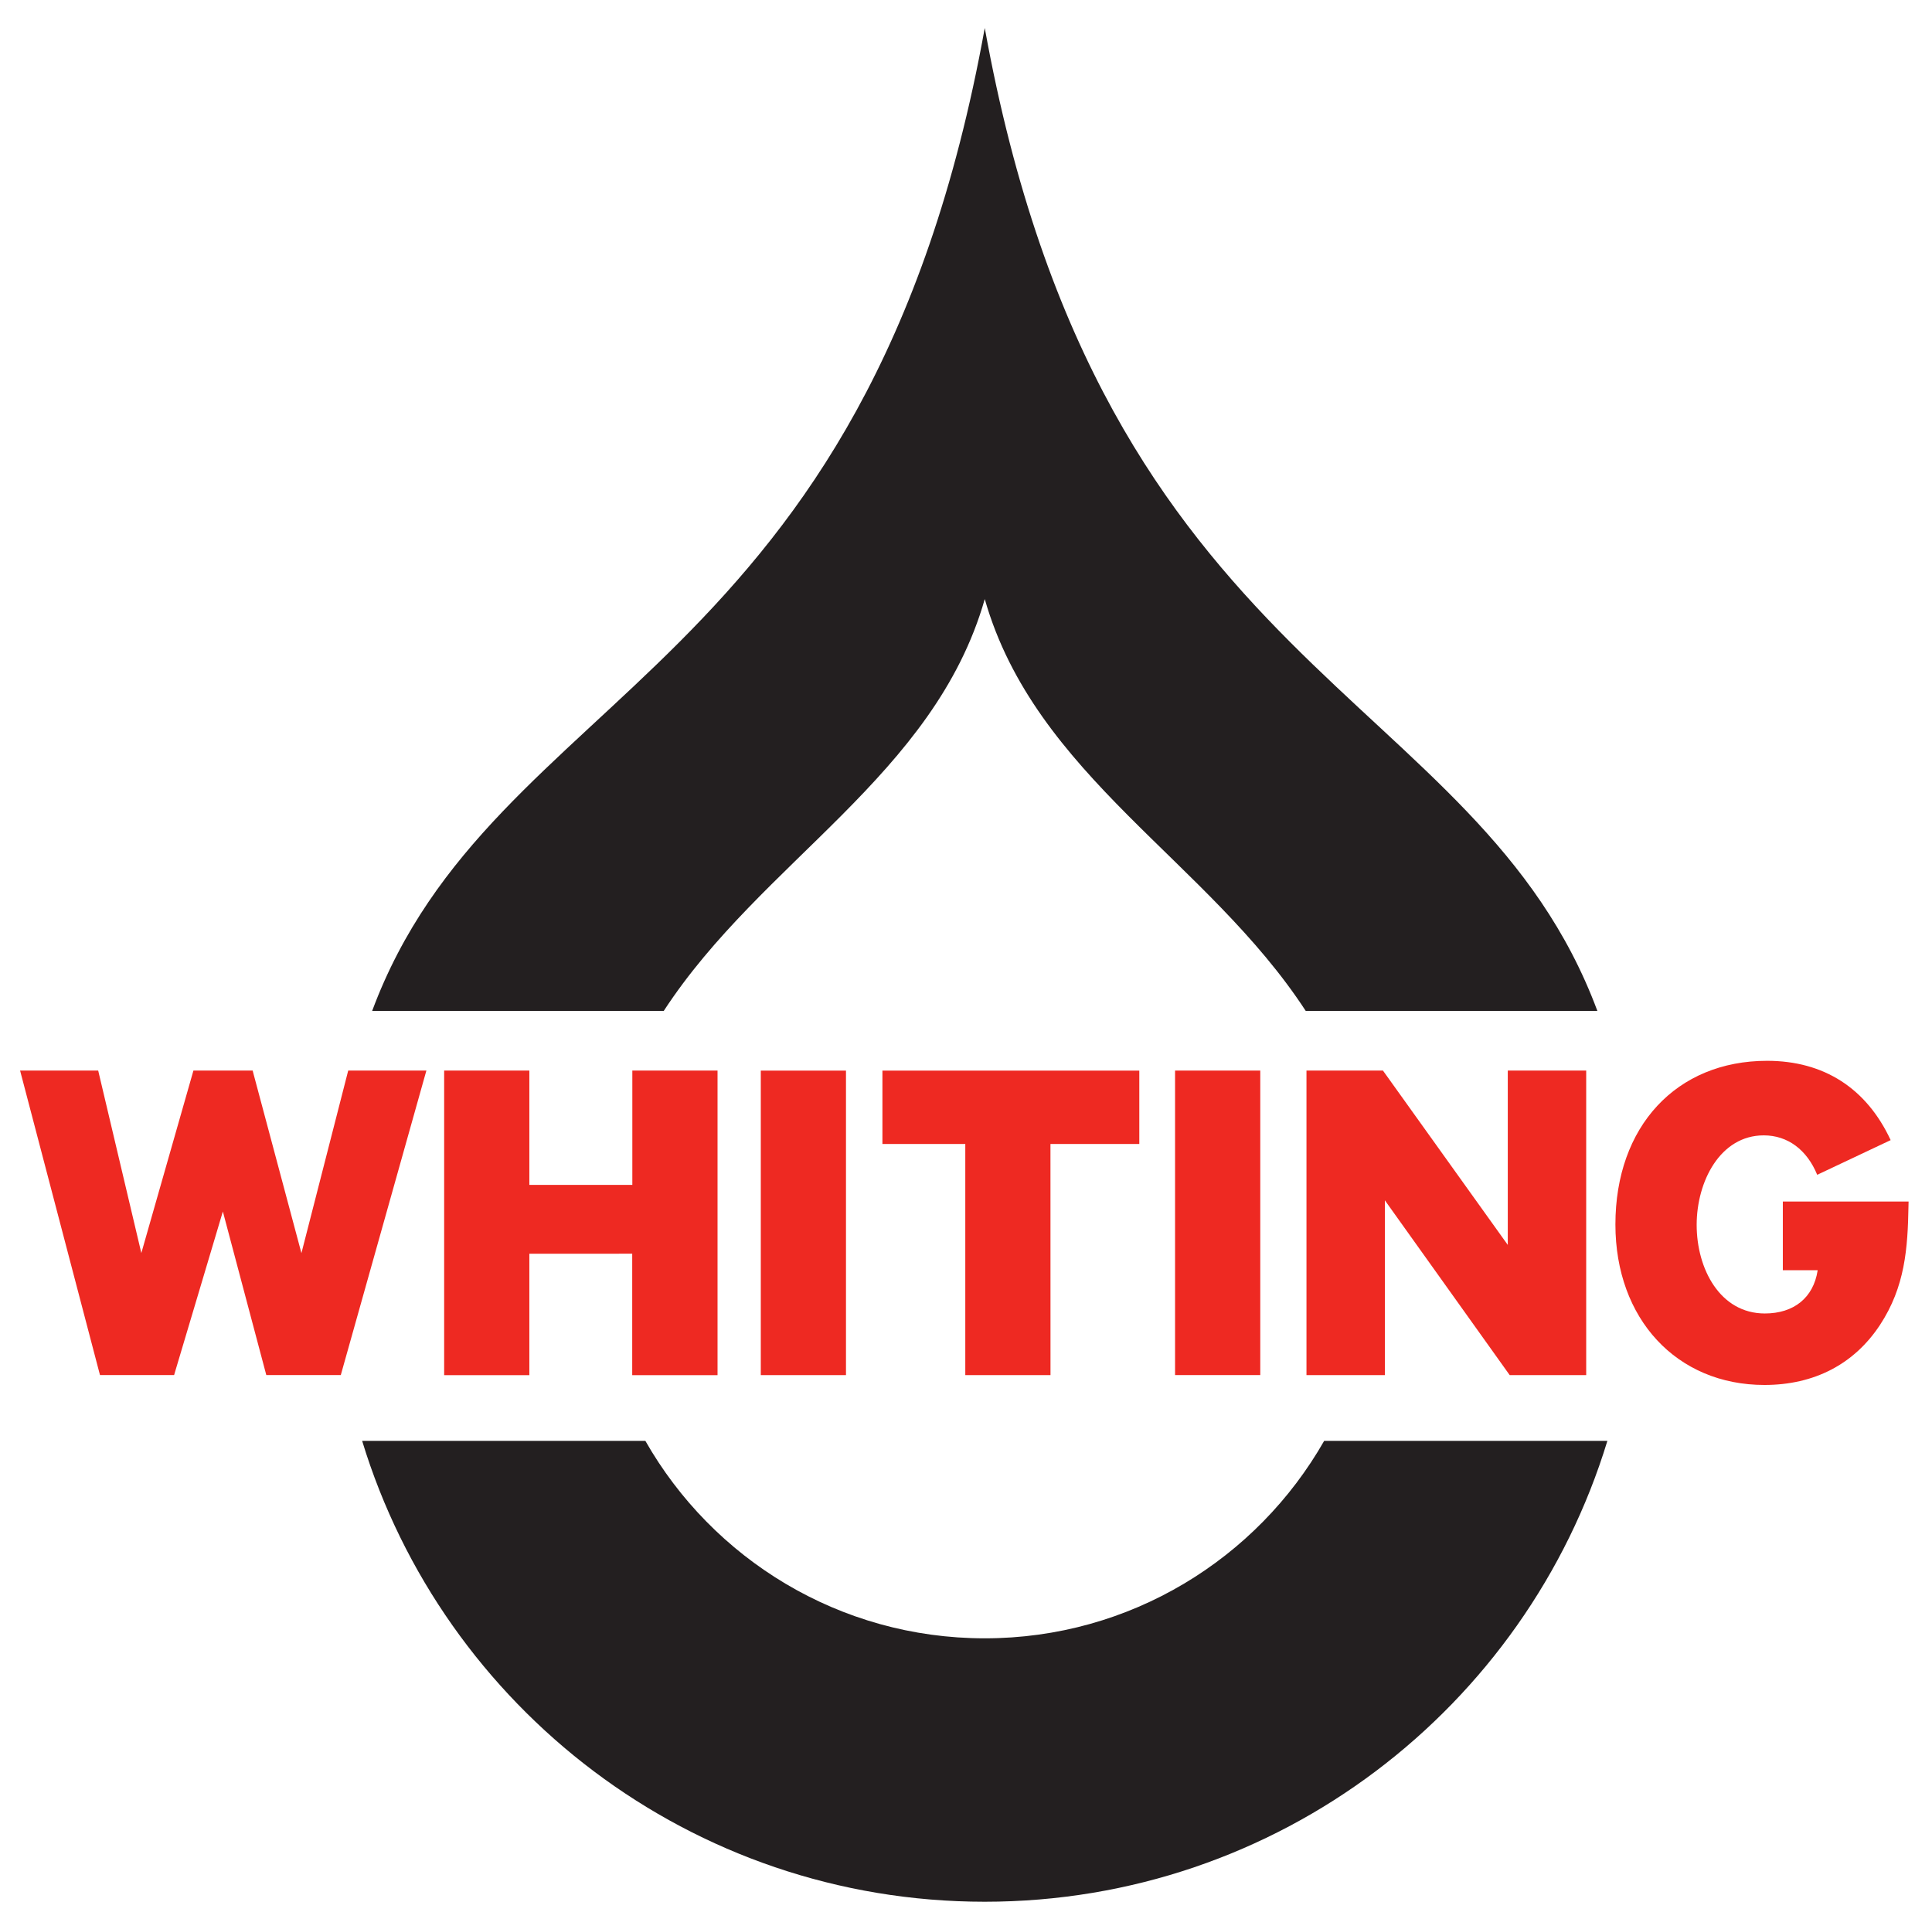
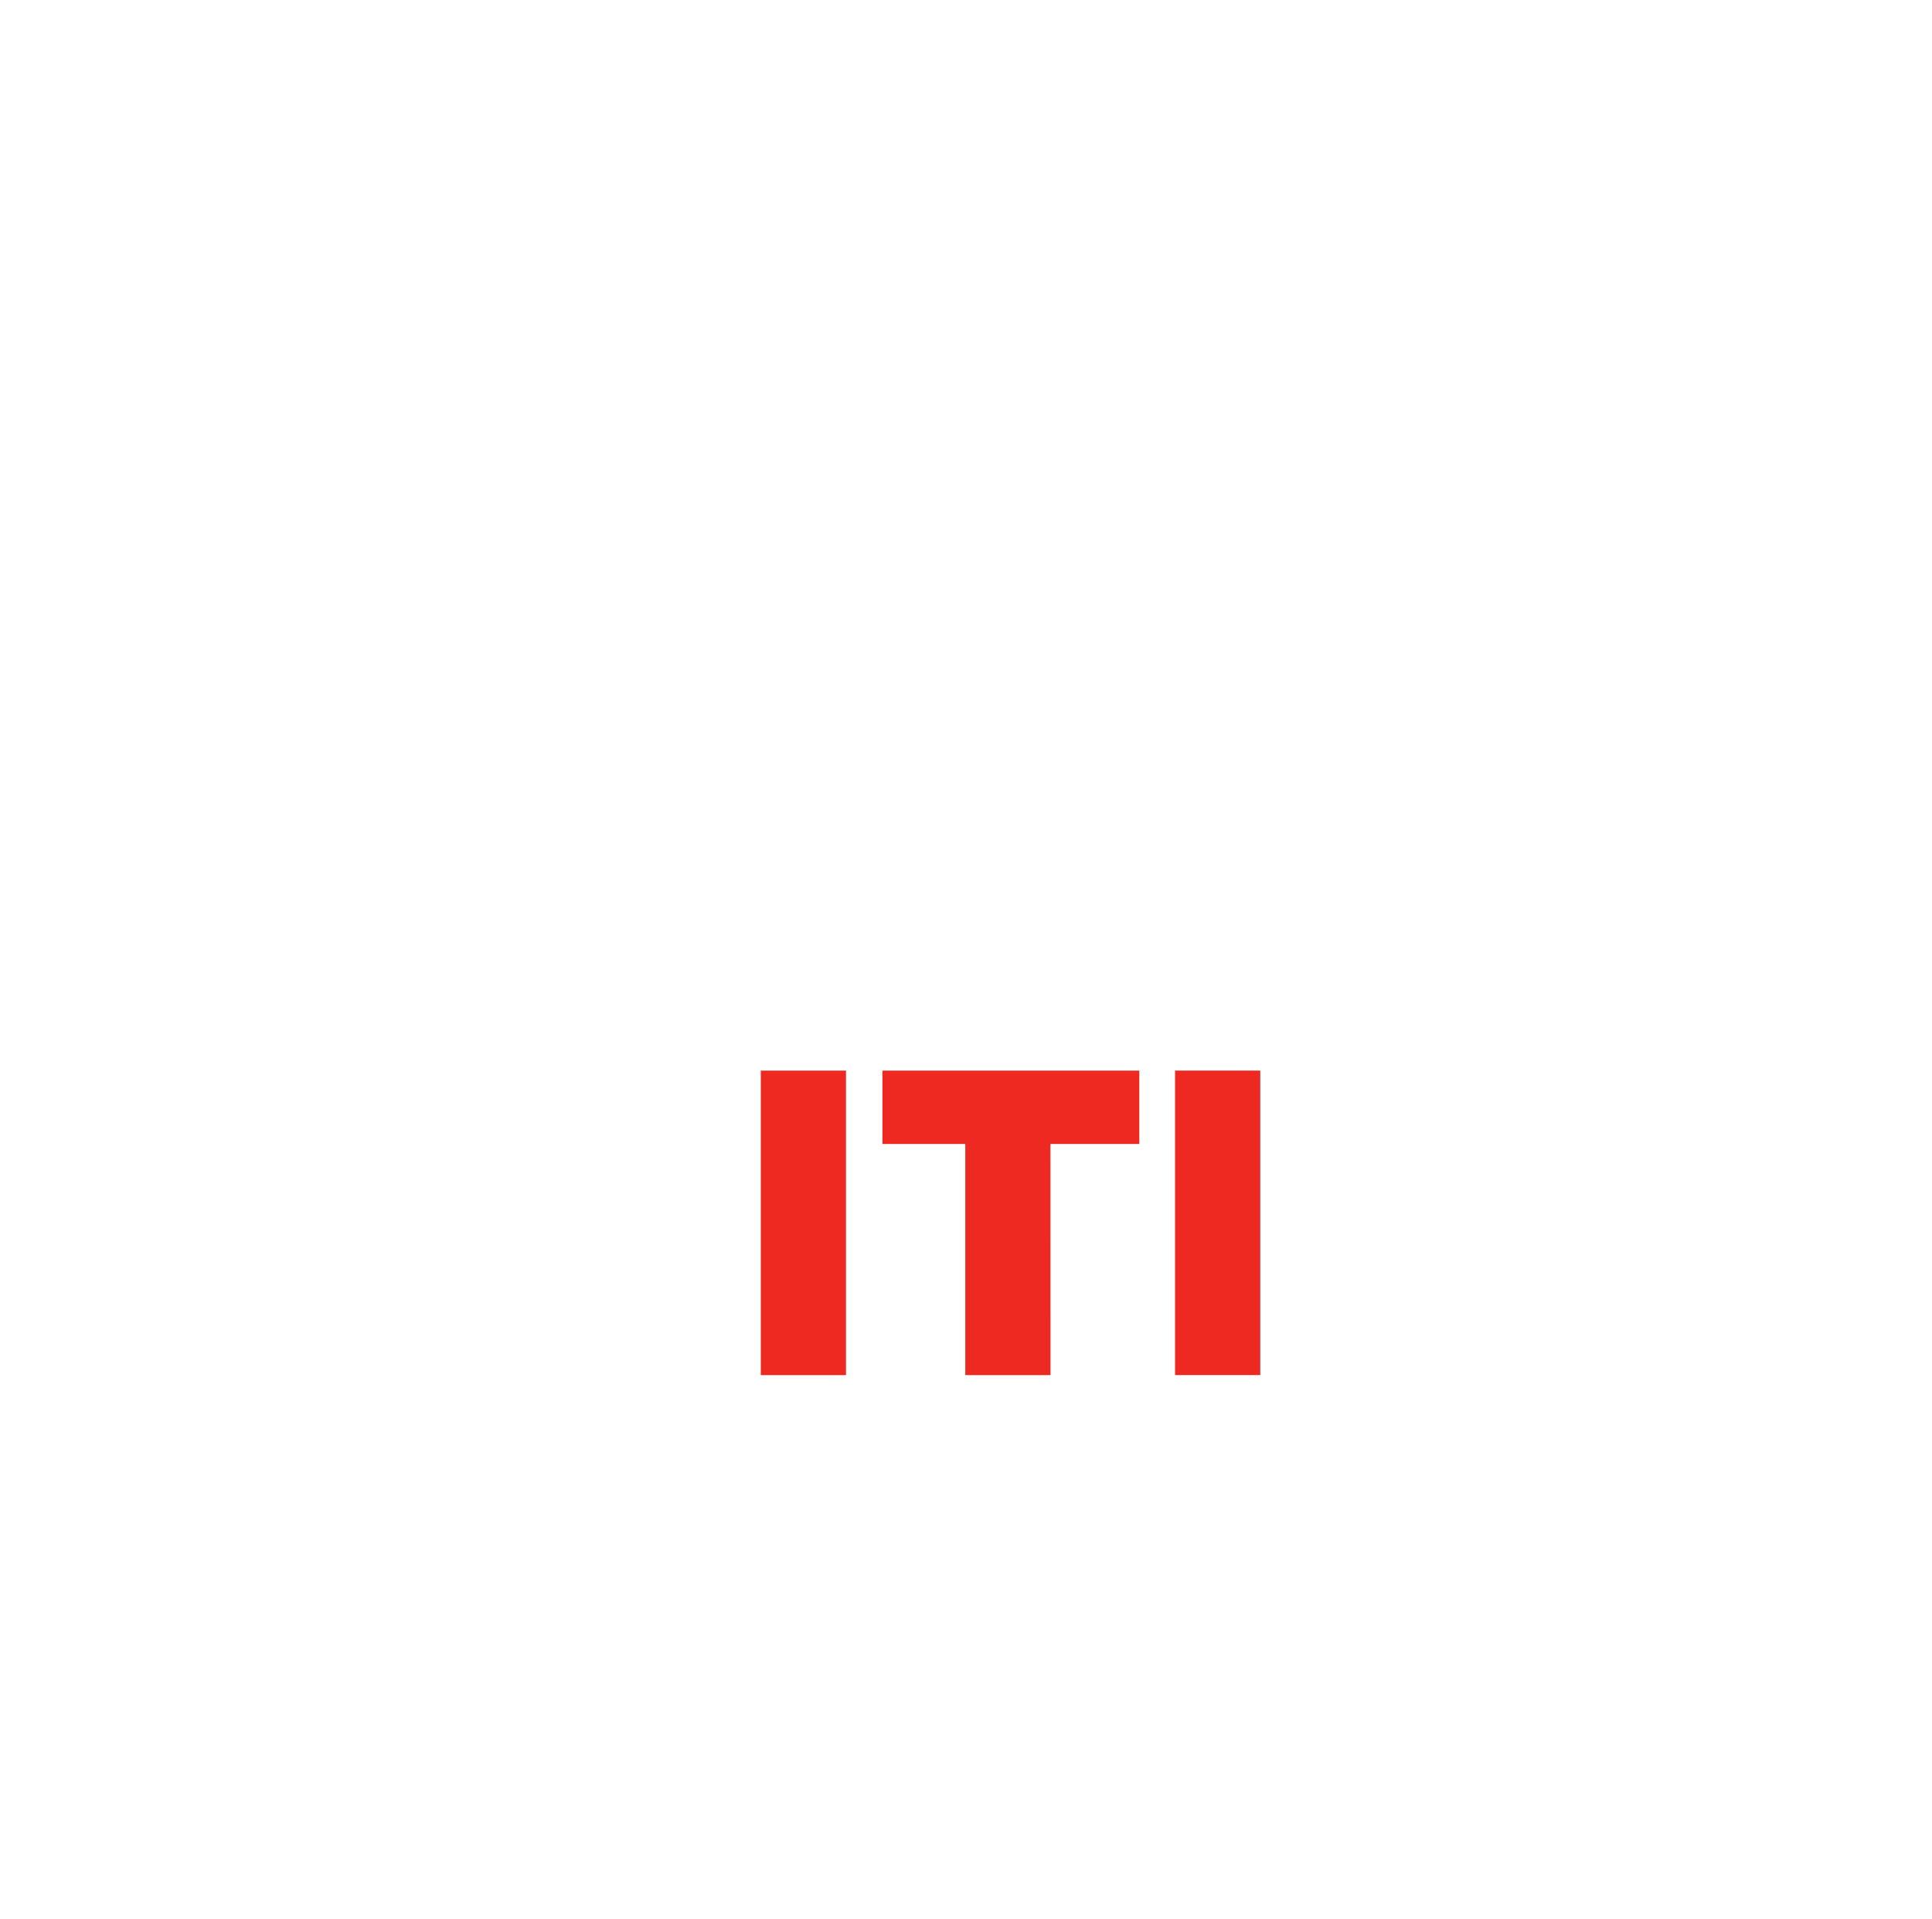
<svg xmlns="http://www.w3.org/2000/svg" xmlns:ns1="http://www.inkscape.org/namespaces/inkscape" xmlns:ns2="http://sodipodi.sourceforge.net/DTD/sodipodi-0.dtd" height="129.146" id="svg815" ns1:version="0.92.4 (5da689c313, 2019-01-14)" ns2:docname="懷汀石油.svg" version="1.1" viewBox="0 0 130.028 129.146" width="130.028" xml:space="preserve">
  <defs id="defs819">
    <clippath clipPathUnits="userSpaceOnUse" id="clipPath853">
-       <path d="M 0,96.859 H 97.521 V 0 H 0 Z" id="path851" ns1:connector-curvature="0" />
-     </clippath>
+       </clippath>
  </defs>
  <ns2:namedview bordercolor="#666666" borderopacity="1" gridtolerance="10" guidetolerance="10" id="namedview817" ns1:current-layer="g823" ns1:cx="65.013802" ns1:cy="57.77584" ns1:pageopacity="0" ns1:pageshadow="2" ns1:window-height="961" ns1:window-maximized="1" ns1:window-width="1280" ns1:window-x="-8" ns1:window-y="-8" ns1:zoom="5.8848127" objecttolerance="10" pagecolor="#ffffff" showgrid="false" />
  <g id="g823" ns1:groupmode="layer" ns1:label="whiting_logo" transform="matrix(1.333,0,0,-1.333,0,129.146)">
    <g id="g825" transform="translate(13.407,27.607)">
-       <path d="m 0,0 0.038,-0.145 h 0.136 3.491 0.134 l 0.04,0.141 4.206,14.963 0.076,0.269 H 7.872 4.312 4.174 L 4.136,15.079 1.812,6.012 -0.612,15.079 -0.65,15.228 h -0.136 -2.722 -0.133 l -0.041,-0.143 -2.589,-9.069 -2.142,9.059 -0.036,0.153 h -0.14 -3.56 -0.243 L -12.323,14.963 -8.397,0 -8.358,-0.145 h 0.135 3.475 0.132 l 0.04,0.139 2.421,8.119 z" id="path827" ns1:connector-curvature="0" style="fill:#ee2922;fill-opacity:1;fill-rule:nonzero;stroke:none" />
-     </g>
+       </g>
    <g id="g829" transform="translate(26.727,33.588)">
-       <path d="M 0,0 5.193,0.002 V -6.13 H 9.501 V 9.247 H 5.199 V 3.476 H 0 V 9.247 H -4.302 V -6.13 l 4.302,0 z" id="path831" ns1:connector-curvature="0" style="fill:#ee2922;fill-opacity:1;fill-rule:nonzero;stroke:none" />
-     </g>
+       </g>
    <path d="m 38.412,27.46 h 4.301 v 15.373 h -4.301 z" id="path833" ns1:connector-curvature="0" style="fill:#ee2922;fill-opacity:1;fill-rule:nonzero;stroke:none" />
    <g id="g835" transform="translate(57.523,39.13)">
      <path d="M 0,0 V 3.703 H -12.97 V 0 h 4.184 v -11.464 -0.206 h 0.207 3.888 0.207 v 0.206 L -4.486,0 Z" id="path837" ns1:connector-curvature="0" style="fill:#ee2922;fill-opacity:1;fill-rule:nonzero;stroke:none" />
    </g>
    <g id="g839" transform="translate(63.421,42.835)">
      <path d="M 0,0 H -3.888 -4.093 V -0.209 -15.17 -15.373 H -3.888 0 0.209 V -15.17 -0.209 0 Z" id="path841" ns1:connector-curvature="0" style="fill:#ee2922;fill-opacity:1;fill-rule:nonzero;stroke:none" />
    </g>
    <g id="g843" transform="translate(76.127,34.033)">
-       <path d="m 0,0 -6.303,8.802 h -3.861 V -6.573 h 3.958 v 0.207 8.618 L 0.097,-6.573 H 3.959 V 8.802 H 0 Z" id="path845" ns1:connector-curvature="0" style="fill:#ee2922;fill-opacity:1;fill-rule:nonzero;stroke:none" />
-     </g>
+       </g>
    <g id="g847">
      <g clip-path="url(#clipPath853)" id="g849">
        <g id="g855" transform="translate(95.458,39.324)">
-           <path d="m 0,0 c -1.222,2.623 -3.374,4.004 -6.241,4.004 -4.58,0 -7.656,-3.317 -7.656,-8.262 0,-4.77 3.095,-8.103 7.525,-8.103 2.509,0 4.523,1.045 5.83,3.025 1.273,1.937 1.405,3.875 1.442,6.024 l 0.005,0.211 H 0.708 -5.256 -5.444 v -0.205 -3.055 -0.208 h 0.188 1.567 v -0.026 c -0.215,-1.359 -1.195,-2.157 -2.664,-2.157 -2.259,0 -3.441,2.248 -3.441,4.473 0,2.188 1.186,4.519 3.387,4.519 1.204,0 2.176,-0.72 2.699,-1.991 z" id="path857" ns1:connector-curvature="0" style="fill:#ee2922;fill-opacity:1;fill-rule:nonzero;stroke:none" />
+           <path d="m 0,0 c -1.222,2.623 -3.374,4.004 -6.241,4.004 -4.58,0 -7.656,-3.317 -7.656,-8.262 0,-4.77 3.095,-8.103 7.525,-8.103 2.509,0 4.523,1.045 5.83,3.025 1.273,1.937 1.405,3.875 1.442,6.024 l 0.005,0.211 H 0.708 -5.256 -5.444 h 0.188 1.567 v -0.026 c -0.215,-1.359 -1.195,-2.157 -2.664,-2.157 -2.259,0 -3.441,2.248 -3.441,4.473 0,2.188 1.186,4.519 3.387,4.519 1.204,0 2.176,-0.72 2.699,-1.991 z" id="path857" ns1:connector-curvature="0" style="fill:#ee2922;fill-opacity:1;fill-rule:nonzero;stroke:none" />
        </g>
        <g id="g859" transform="translate(66.857,24.142)">
-           <path d="m 0,0 c -3.393,-5.954 -9.796,-9.97 -17.139,-9.97 -7.343,0 -13.744,4.016 -17.135,9.97 h -14.299 c 4.104,-13.468 16.623,-23.269 31.434,-23.269 14.812,0 27.333,9.801 31.438,23.269 z" id="path861" ns1:connector-curvature="0" style="fill:#231f20;fill-opacity:1;fill-rule:nonzero;stroke:none" />
-         </g>
+           </g>
        <g id="g863" transform="translate(33.511,45.845)">
          <path d="M 0,0 C 4.948,7.589 13.663,11.877 16.209,20.794 18.756,11.877 27.469,7.589 32.416,0 H 47.14 C 41.026,16.414 22.148,16.752 16.209,49.626 10.268,16.752 -8.611,16.414 -14.722,0 Z" id="path865" ns1:connector-curvature="0" style="fill:#231f20;fill-opacity:1;fill-rule:nonzero;stroke:none" />
        </g>
      </g>
    </g>
  </g>
</svg>